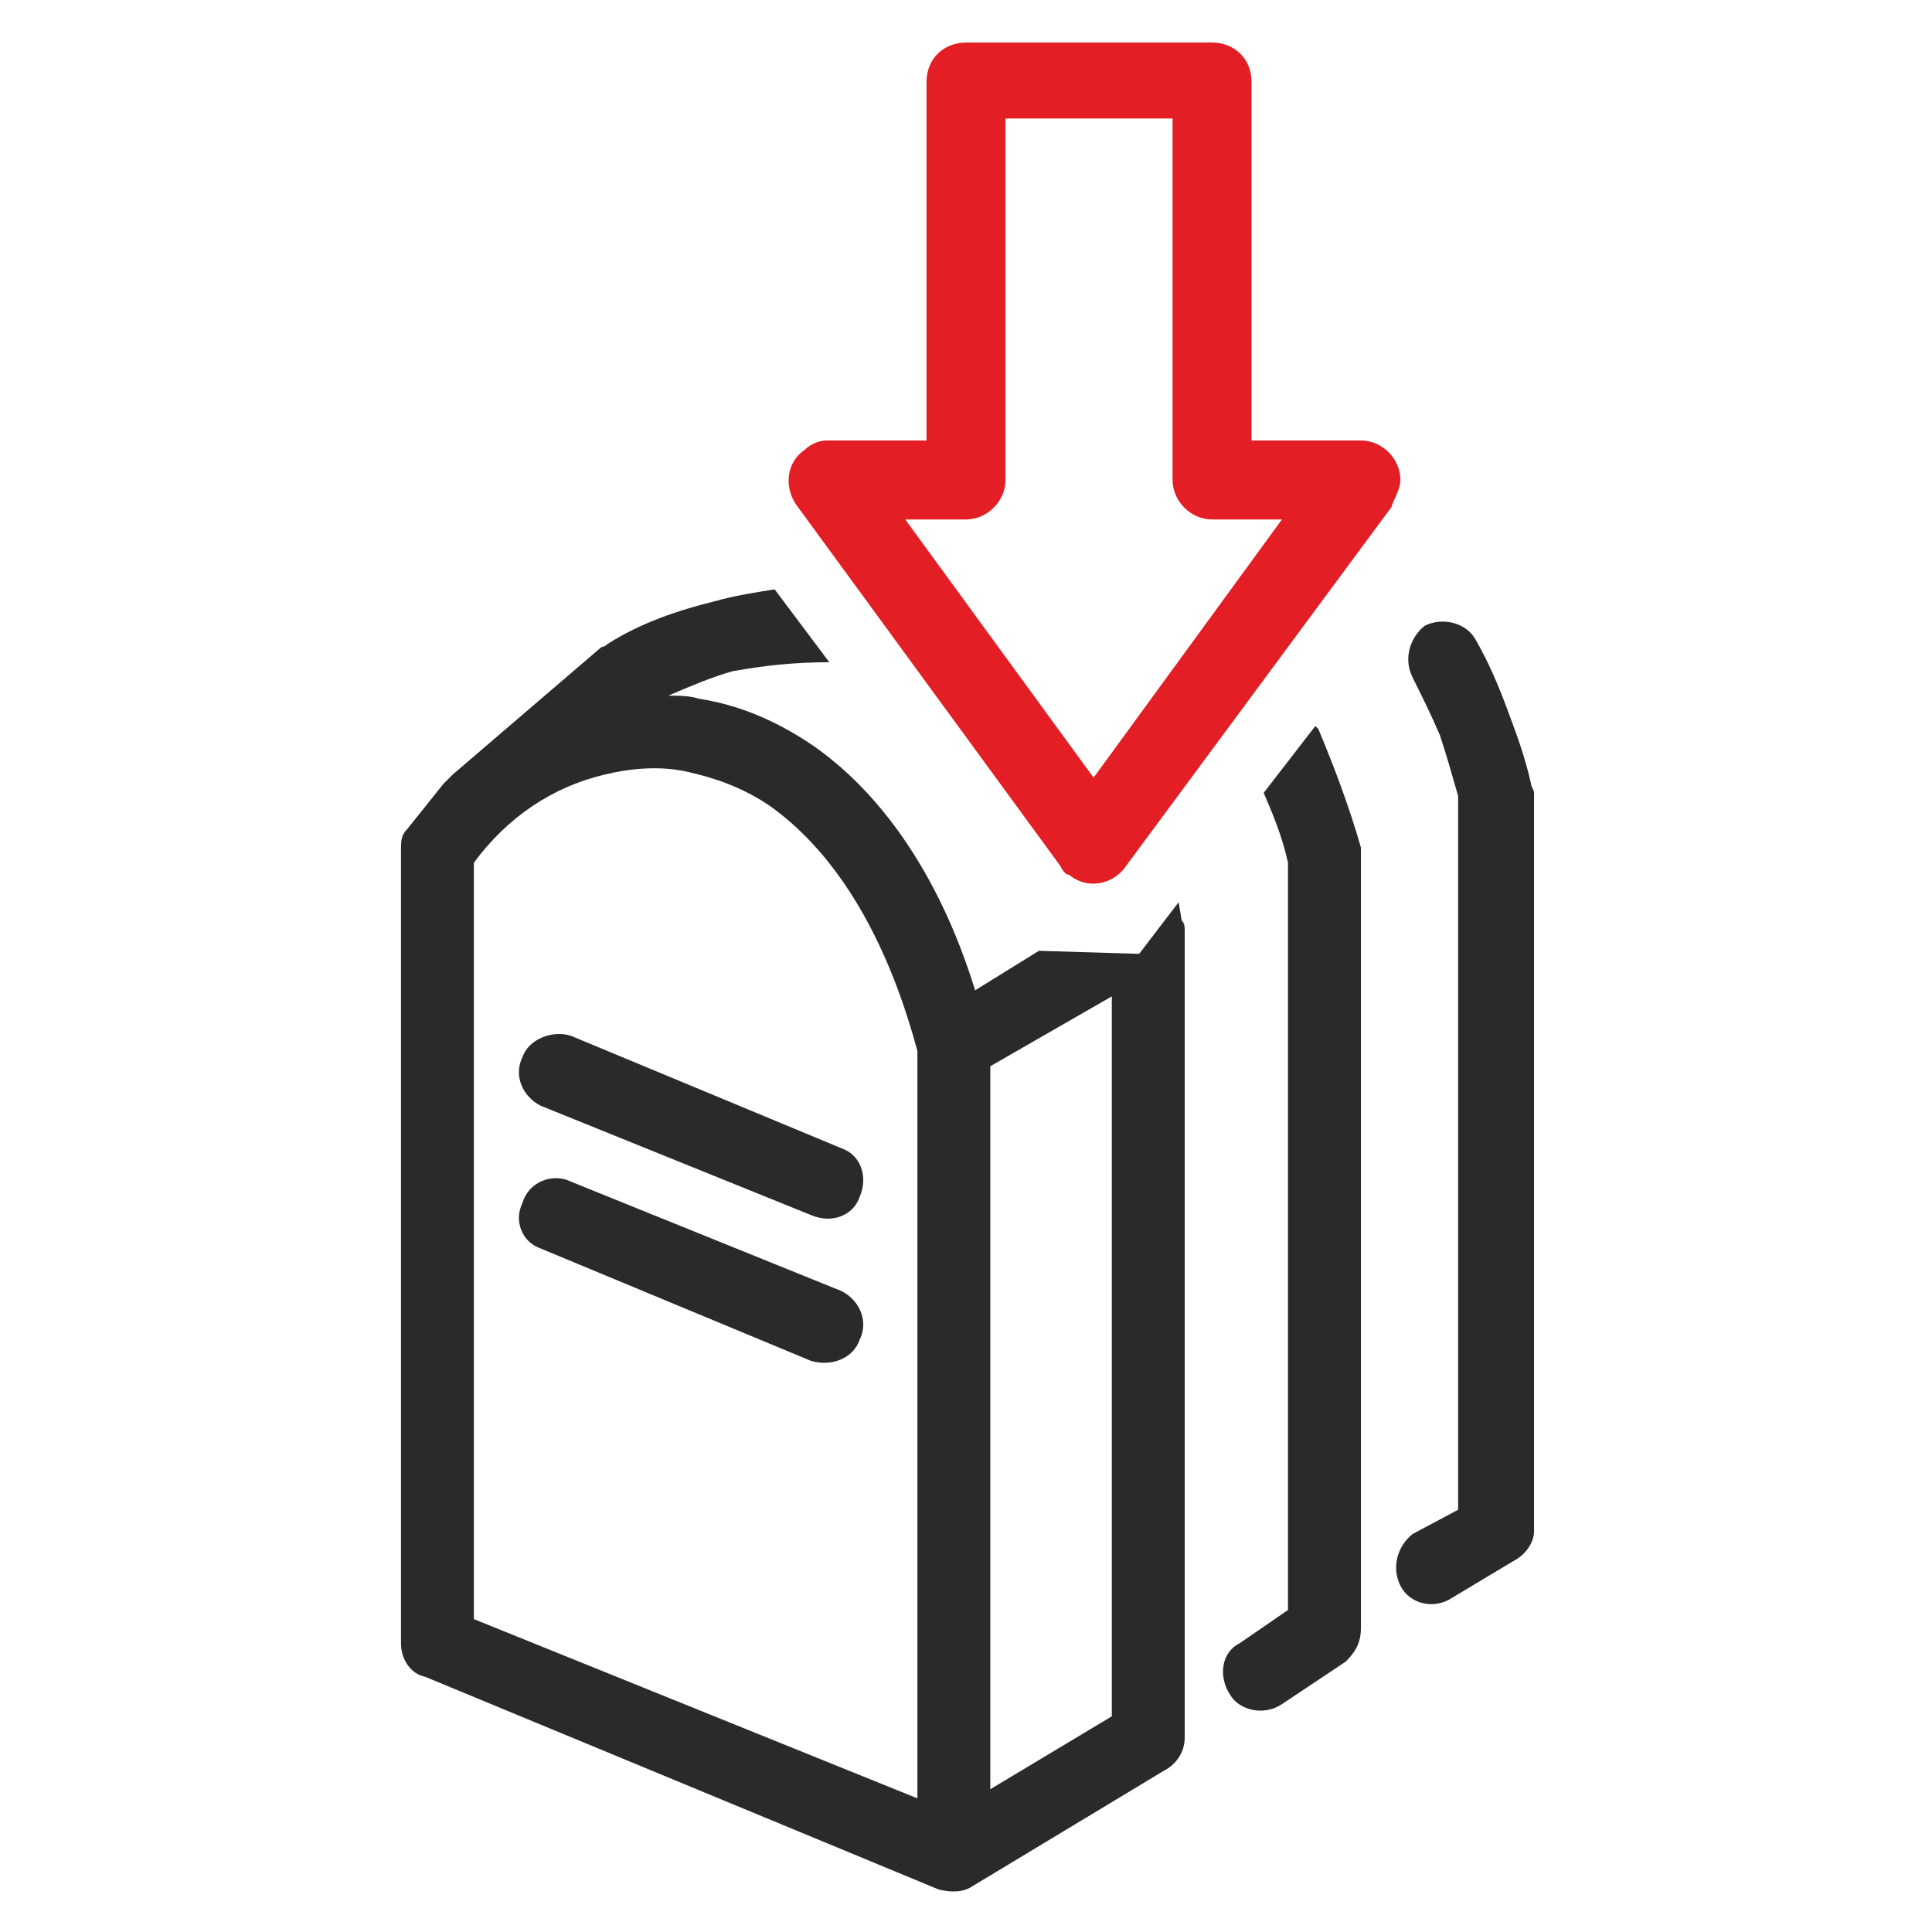
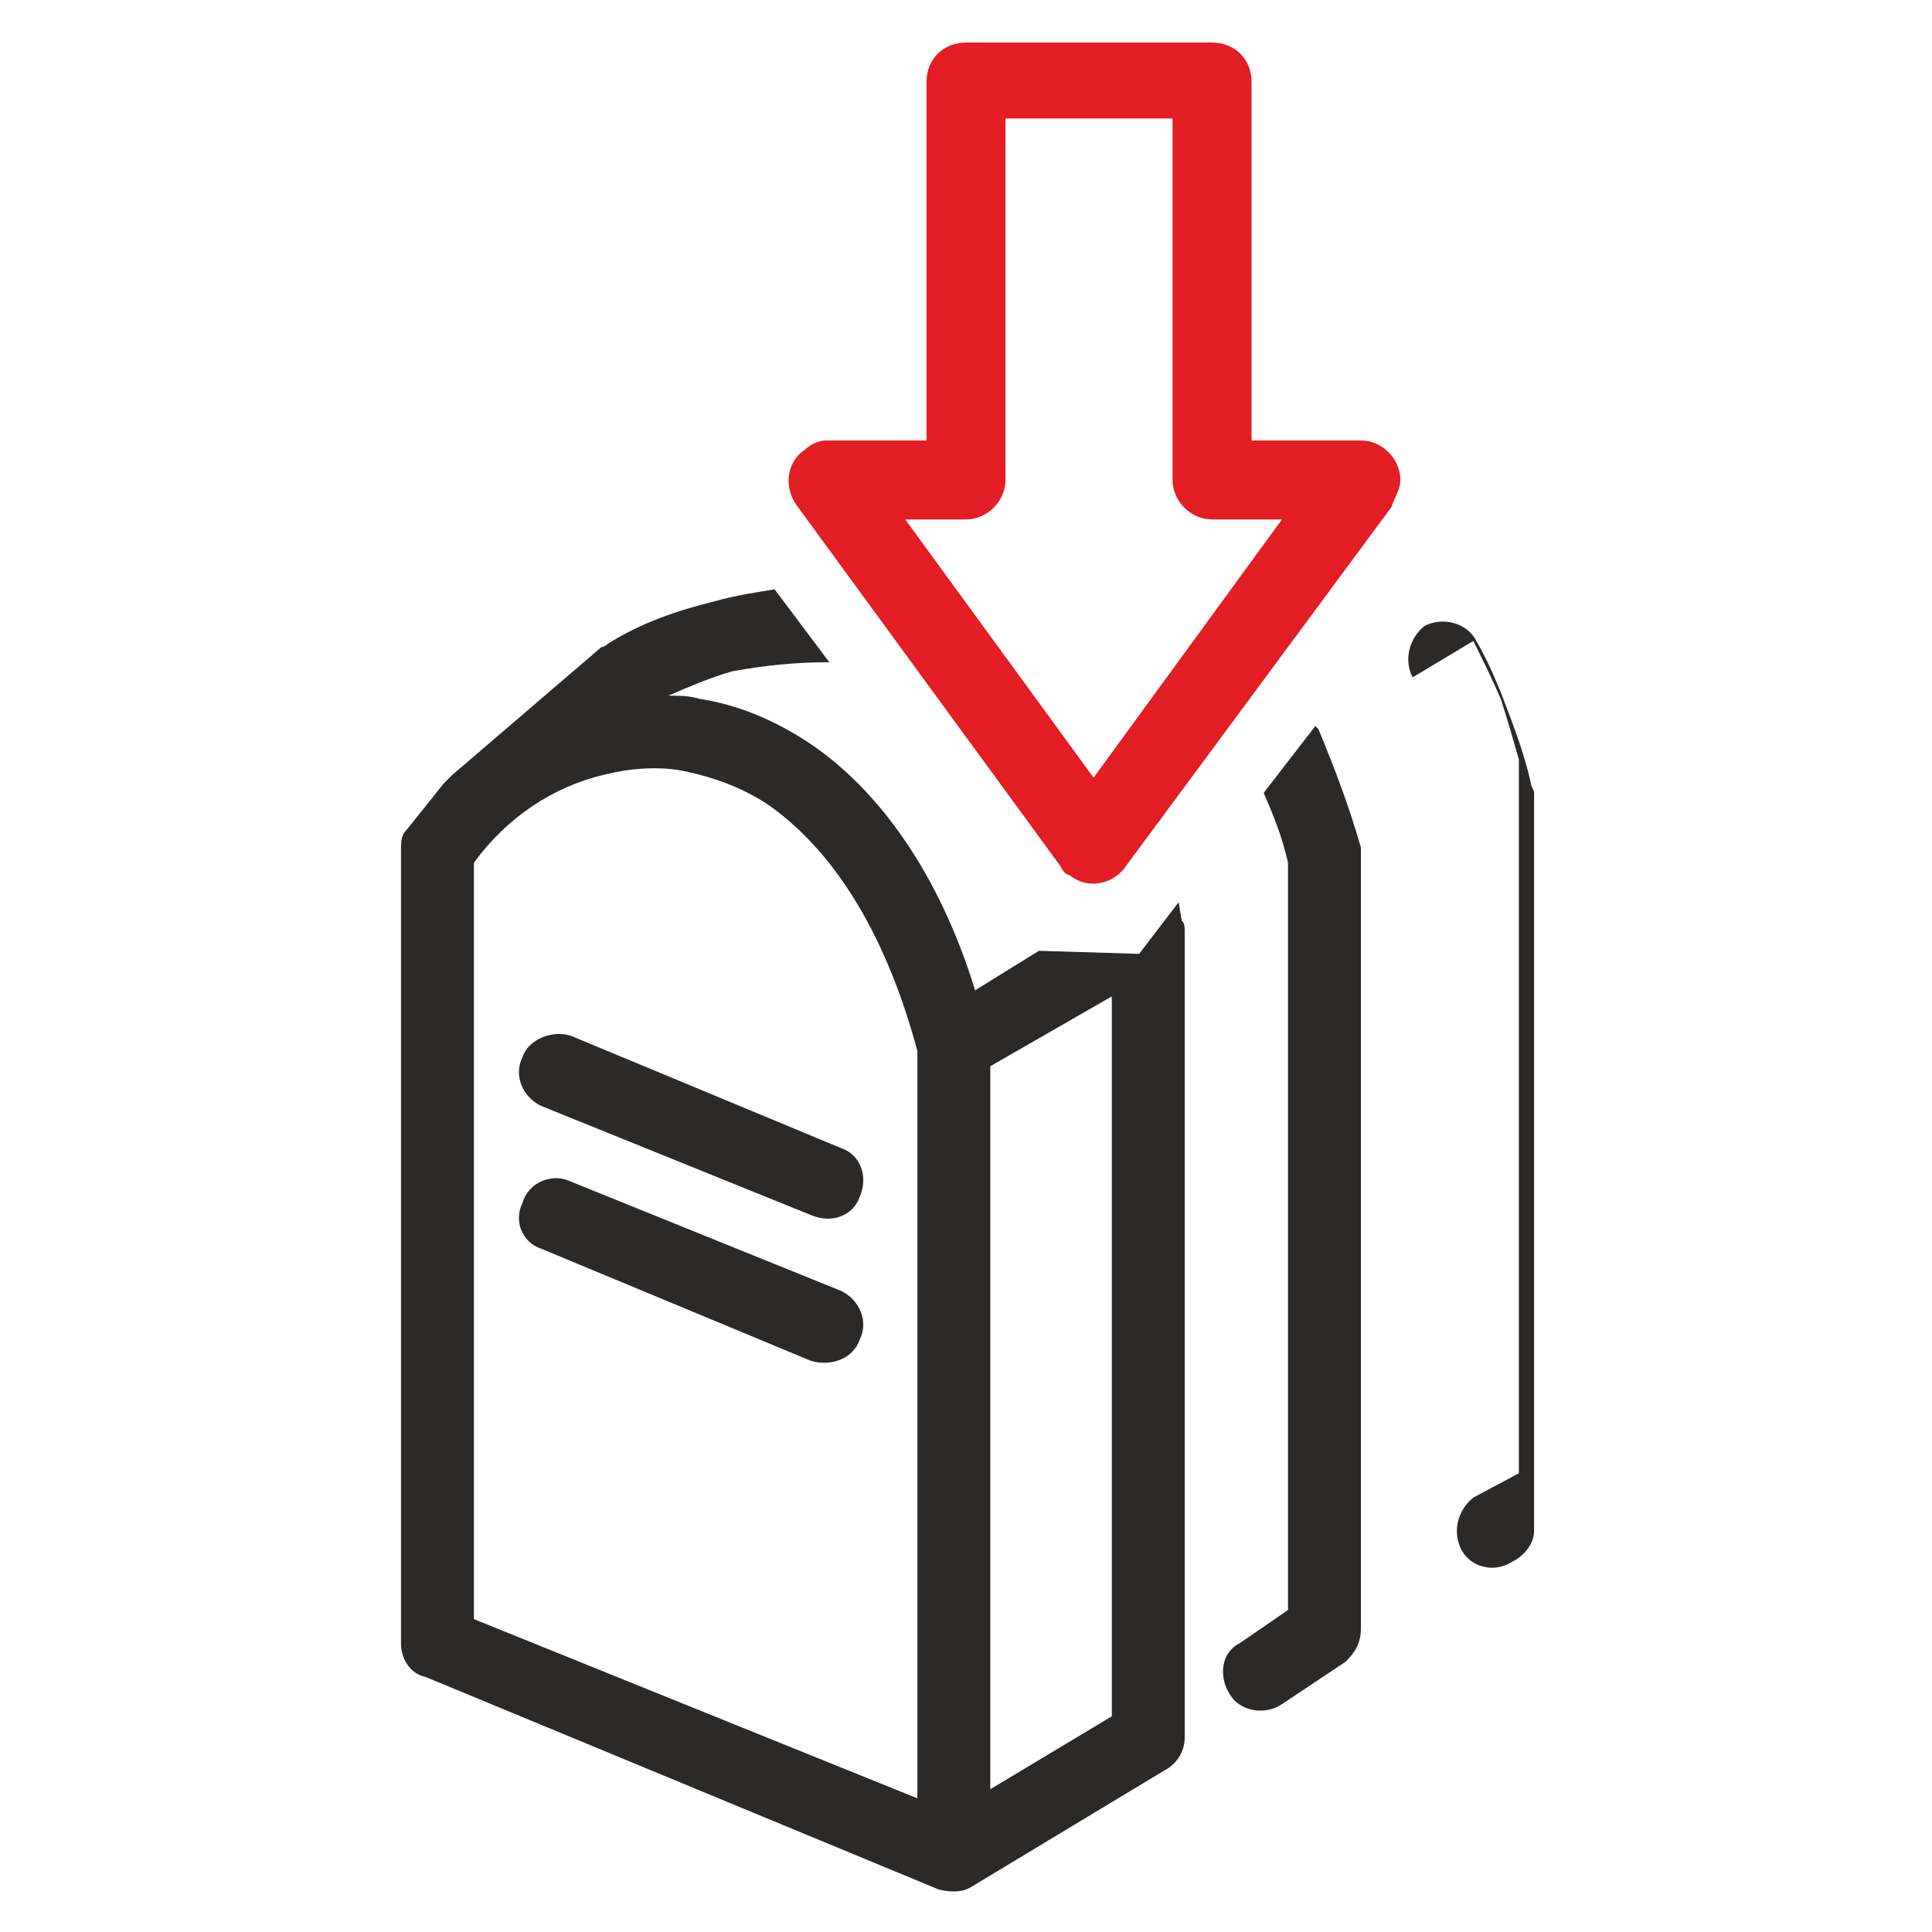
<svg xmlns="http://www.w3.org/2000/svg" xml:space="preserve" width="9.261mm" height="9.261mm" version="1.1" style="shape-rendering:geometricPrecision; text-rendering:geometricPrecision; image-rendering:optimizeQuality; fill-rule:evenodd; clip-rule:evenodd" viewBox="0 0 636 636">
  <defs>
    <style type="text/css">
   
    .fil2 {fill:none}
    .fil0 {fill:#2B2A29;fill-rule:nonzero}
    .fil1 {fill:#E31E24;fill-rule:nonzero}
   
  </style>
  </defs>
  <g id="Слой_x0020_1">
    <g id="_835528912">
-       <path class="fil0" d="M465 223c-3,-6 -1,-13 4,-17 6,-3 14,-1 17,5 4,7 7,14 10,22 3,8 6,16 8,25 0,1 1,2 1,3l0 0 0 243c0,4 -3,8 -7,10l-20 12c-6,4 -14,2 -17,-4 -3,-6 -1,-13 4,-17l15 -8 0 -235c-2,-7 -4,-14 -6,-20 -3,-7 -6,-13 -9,-19zm-163 369l0 -246c-11,-41 -29,-67 -49,-81 -9,-6 -18,-9 -27,-11 -9,-2 -19,-1 -27,1 -17,4 -32,14 -43,29l0 249 146 59zm-124 -181c-6,-2 -9,-9 -6,-15 2,-7 10,-10 16,-7l89 36c6,3 9,10 6,16 -2,6 -9,9 -16,7l-89 -37zm0 -47c-6,-3 -9,-10 -6,-16 2,-6 10,-9 16,-7l89 37c6,2 9,9 6,16 -2,6 -9,9 -16,6l-89 -36zm143 -38l21 -13 33 1 13 -17 1 6c1,1 1,2 1,4l0 265c0,5 -3,9 -7,11l-63 38 0 0 0 0c-3,2 -7,2 -11,1l-169 -70c-5,-1 -8,-6 -8,-11l0 -261 0 0c0,-3 0,-5 2,-7 4,-5 8,-10 12,-15 1,-1 2,-2 3,-3l49 -42c1,0 2,-1 2,-1 11,-7 23,-11 35,-14 7,-2 14,-3 20,-4l18 24c-11,0 -21,1 -32,3 -7,2 -14,5 -21,8 3,0 7,0 10,1 13,2 25,7 37,15 22,15 42,42 54,81zm45 2l-40 23 0 238 40 -24 0 -237zm67 -89l1 1c5,12 10,25 14,39 0,1 0,3 0,4l0 253c0,5 -2,8 -5,11l-21 14c-6,4 -14,2 -17,-3 -4,-6 -3,-14 3,-17l16 -11 0 -246c-2,-9 -5,-16 -8,-23l17 -22z" />
+       <path class="fil0" d="M465 223c-3,-6 -1,-13 4,-17 6,-3 14,-1 17,5 4,7 7,14 10,22 3,8 6,16 8,25 0,1 1,2 1,3l0 0 0 243c0,4 -3,8 -7,10c-6,4 -14,2 -17,-4 -3,-6 -1,-13 4,-17l15 -8 0 -235c-2,-7 -4,-14 -6,-20 -3,-7 -6,-13 -9,-19zm-163 369l0 -246c-11,-41 -29,-67 -49,-81 -9,-6 -18,-9 -27,-11 -9,-2 -19,-1 -27,1 -17,4 -32,14 -43,29l0 249 146 59zm-124 -181c-6,-2 -9,-9 -6,-15 2,-7 10,-10 16,-7l89 36c6,3 9,10 6,16 -2,6 -9,9 -16,7l-89 -37zm0 -47c-6,-3 -9,-10 -6,-16 2,-6 10,-9 16,-7l89 37c6,2 9,9 6,16 -2,6 -9,9 -16,6l-89 -36zm143 -38l21 -13 33 1 13 -17 1 6c1,1 1,2 1,4l0 265c0,5 -3,9 -7,11l-63 38 0 0 0 0c-3,2 -7,2 -11,1l-169 -70c-5,-1 -8,-6 -8,-11l0 -261 0 0c0,-3 0,-5 2,-7 4,-5 8,-10 12,-15 1,-1 2,-2 3,-3l49 -42c1,0 2,-1 2,-1 11,-7 23,-11 35,-14 7,-2 14,-3 20,-4l18 24c-11,0 -21,1 -32,3 -7,2 -14,5 -21,8 3,0 7,0 10,1 13,2 25,7 37,15 22,15 42,42 54,81zm45 2l-40 23 0 238 40 -24 0 -237zm67 -89l1 1c5,12 10,25 14,39 0,1 0,3 0,4l0 253c0,5 -2,8 -5,11l-21 14c-6,4 -14,2 -17,-3 -4,-6 -3,-14 3,-17l16 -11 0 -246c-2,-9 -5,-16 -8,-23l17 -22z" />
      <path class="fil1" d="M318 14l81 0c7,0 13,5 13,13l0 118 36 0c7,0 13,6 13,13 0,3 -2,6 -3,9l-88 119c-4,5 -12,7 -18,2 -1,0 -2,-1 -3,-3l-87 -119c-4,-6 -3,-14 3,-18 2,-2 5,-3 7,-3l0 0 33 0 0 -118c0,-8 6,-13 13,-13zm68 25l-55 0 0 119c0,7 -6,13 -13,13l-20 0 62 85 62 -85 -23 0c-7,0 -13,-6 -13,-13l0 -119z" />
    </g>
-     <rect class="fil2" width="636" height="636" />
  </g>
</svg>